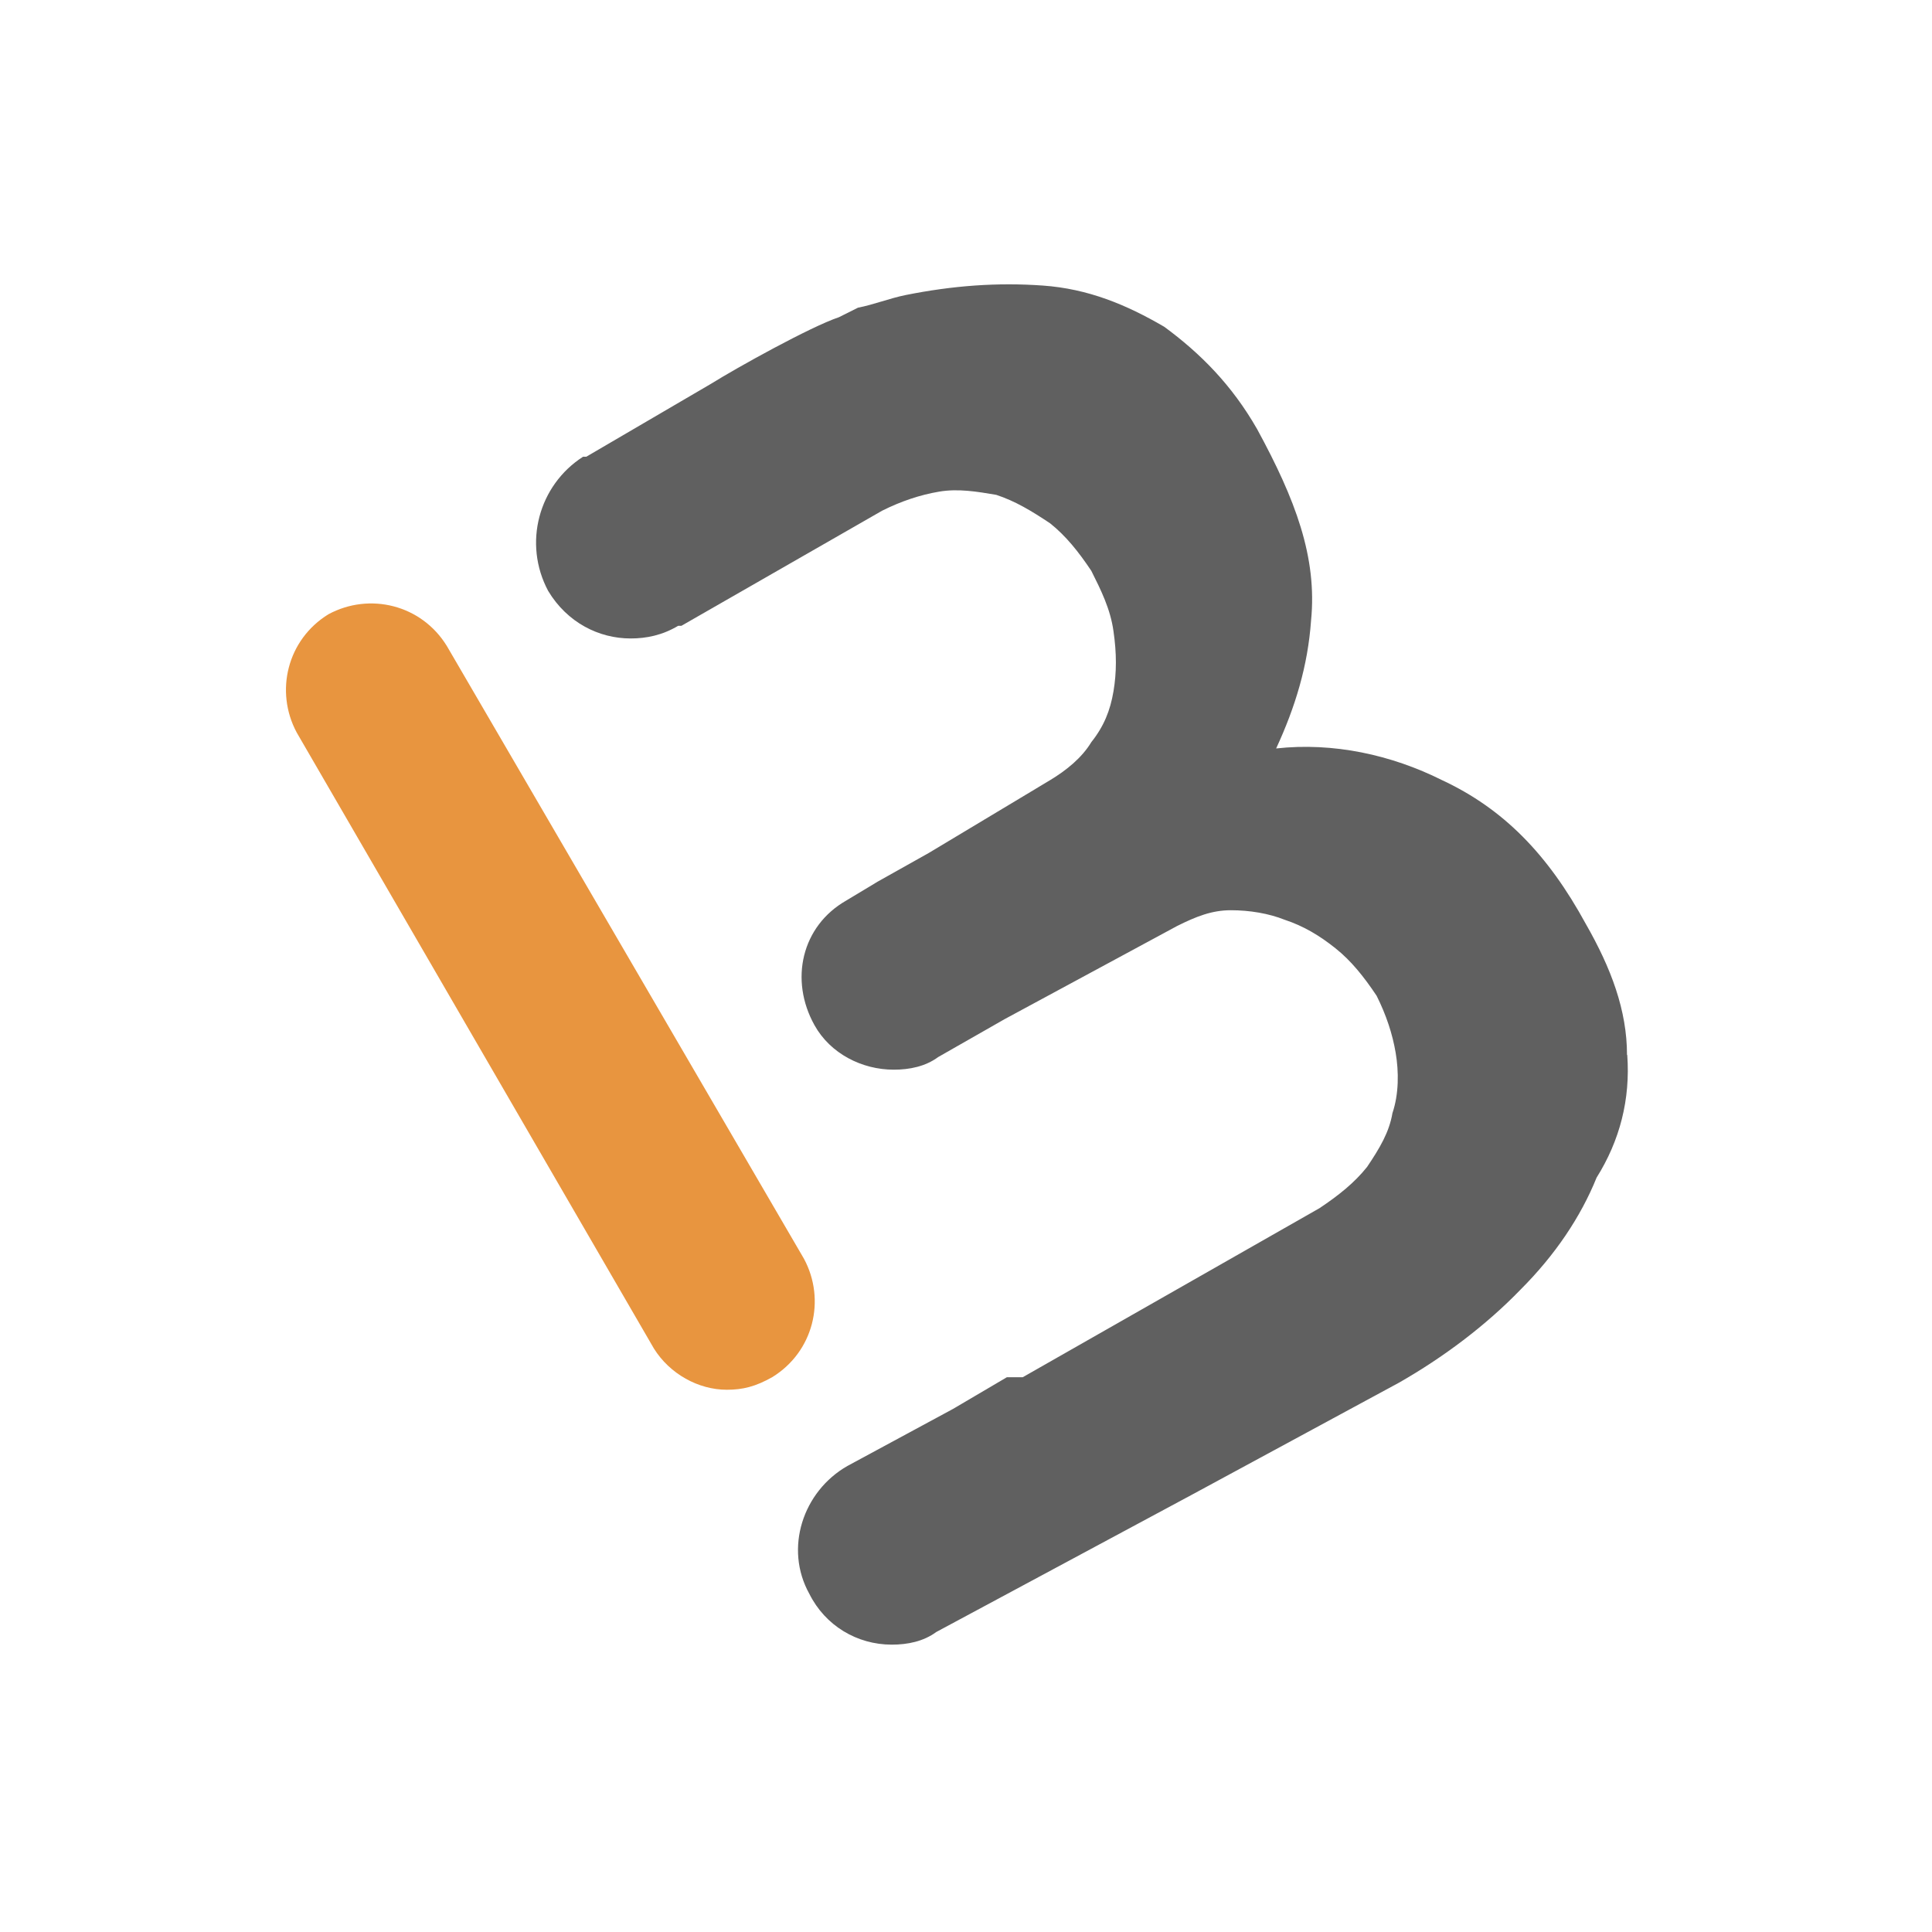
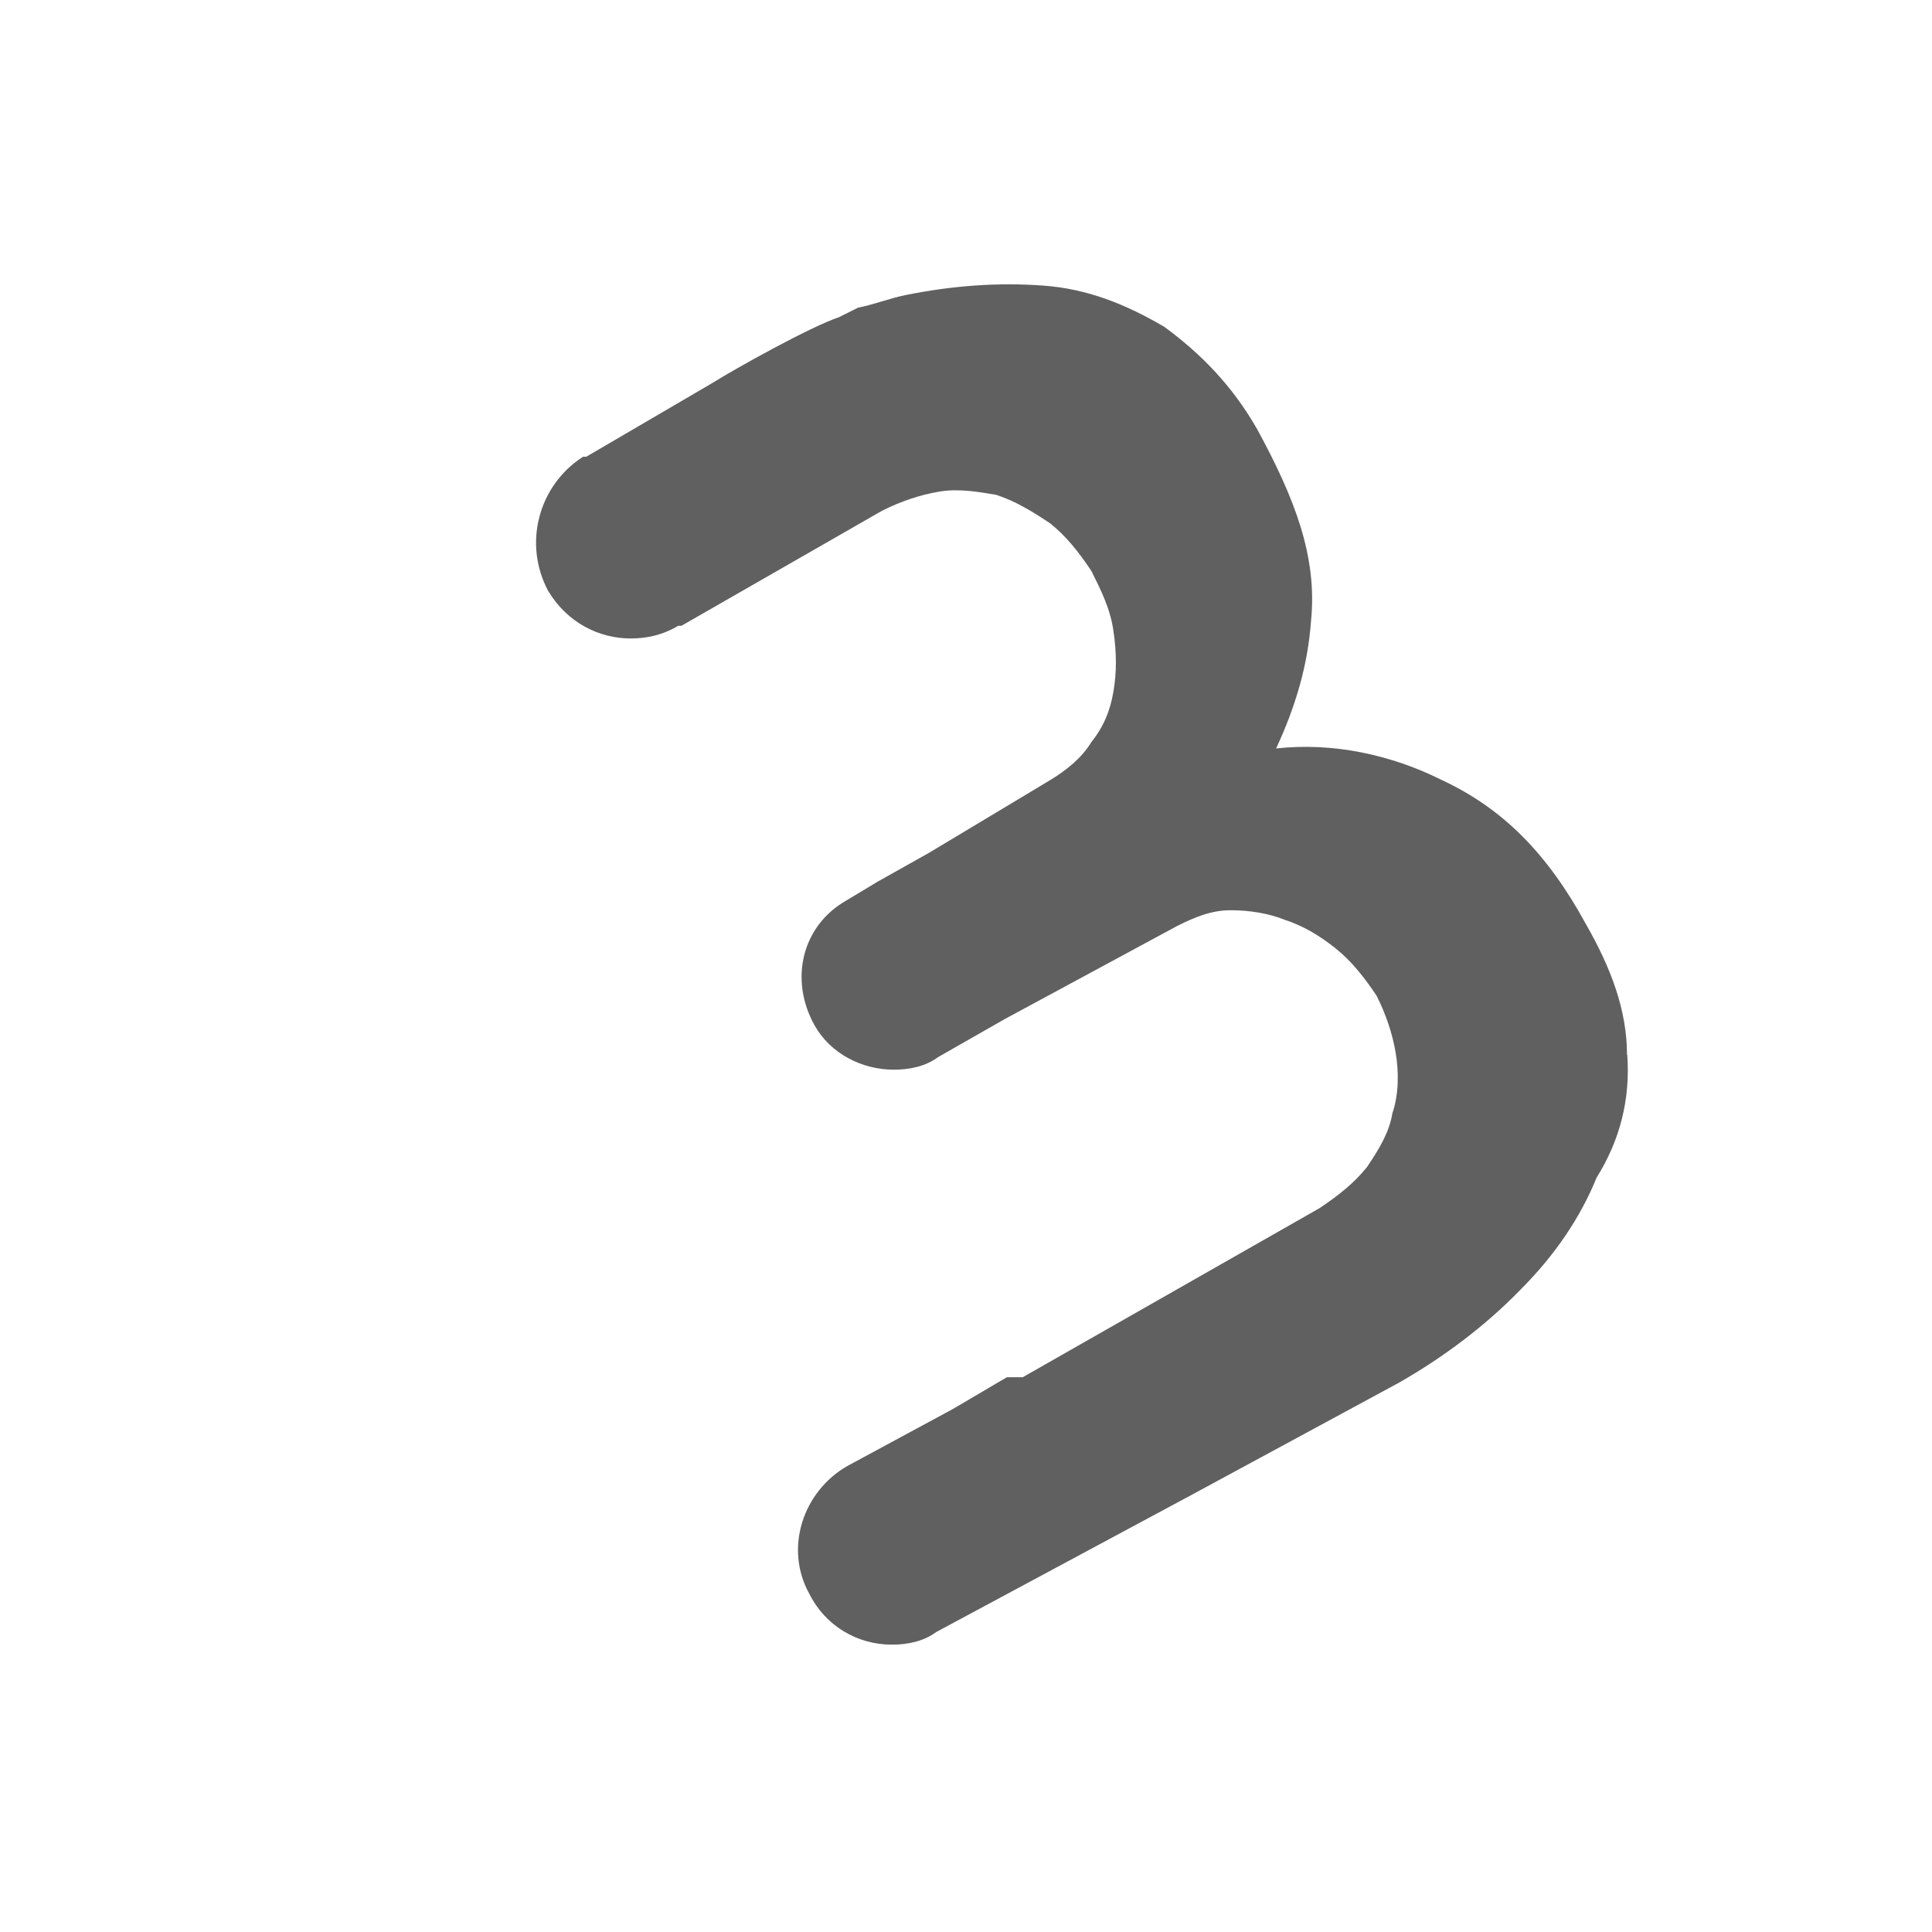
<svg xmlns="http://www.w3.org/2000/svg" id="Calque_1" data-name="Calque 1" width="150" height="150" viewBox="0 0 150 150">
  <defs>
    <style>
      .cls-1 {
        fill: #e8953f;
      }

      .cls-2 {
        fill: #606060;
      }
    </style>
  </defs>
-   <path class="cls-1" d="m56.43,107.9c-2.21,0-4.43-1.23-5.66-3.2l-27.73-47.82c-1.72-3.2-.74-7.22,2.46-9.19,3.2-1.72,7.22-.74,9.19,2.46l27.73,47.58c1.72,3.2.74,7.22-2.46,9.19-1.31.74-2.3.98-3.53.98Z" />
  <path class="cls-2" d="m126.32,81.9c0-3.45-1.23-6.73-3.2-10.17-2.95-5.41-6.4-8.94-11.16-11.16-3.94-1.97-8.45-2.95-12.88-2.46,1.48-3.2,2.46-6.4,2.71-9.93.49-4.92-1.23-9.43-4.18-14.85-1.97-3.45-4.43-5.91-7.22-7.96-2.95-1.72-5.91-2.95-9.43-3.2s-6.97,0-10.66.74c-1.23.25-2.46.74-3.69.98-.49.25-.98.49-1.48.74-2.21.74-7.96,3.94-9.93,5.17l-9.68,5.66h-.25c-3.45,2.21-4.68,6.73-2.71,10.42,1.48,2.46,3.94,3.69,6.4,3.69,1.23,0,2.46-.25,3.69-.98h.25l15.59-8.94c1.48-.74,2.95-1.23,4.43-1.48s2.95,0,4.43.25c1.48.49,2.71,1.23,4.18,2.21,1.23.98,2.21,2.21,3.2,3.69.74,1.48,1.48,2.95,1.72,4.68.25,1.72.25,3.2,0,4.68s-.74,2.71-1.72,3.94c-.74,1.23-1.97,2.21-3.2,2.95l-9.43,5.66-3.94,2.21-2.46,1.48c-3.45,1.97-4.43,6.15-2.46,9.68,1.23,2.21,3.69,3.45,6.15,3.45,1.23,0,2.46-.25,3.45-.98l5.17-2.95,13.37-7.22c1.48-.74,2.71-1.23,4.18-1.23s2.95.25,4.18.74c1.48.49,2.71,1.23,3.94,2.21s2.21,2.21,3.2,3.69c.74,1.48,1.23,2.95,1.48,4.43s.25,3.2-.25,4.68c-.25,1.48-.98,2.71-1.97,4.18-.98,1.23-2.21,2.21-3.69,3.2l-23.05,13.13h-1.23l-4.18,2.46-8.2,4.43c-3.45,1.97-4.92,6.4-2.95,9.93,1.23,2.46,3.69,3.94,6.4,3.94,1.23,0,2.46-.25,3.45-.98l19.85-10.66,16.08-8.7c3.45-1.97,6.73-4.43,9.43-7.22,2.71-2.71,4.68-5.66,5.91-8.7,1.8-2.87,2.63-6.07,2.38-9.52Z" />
</svg>